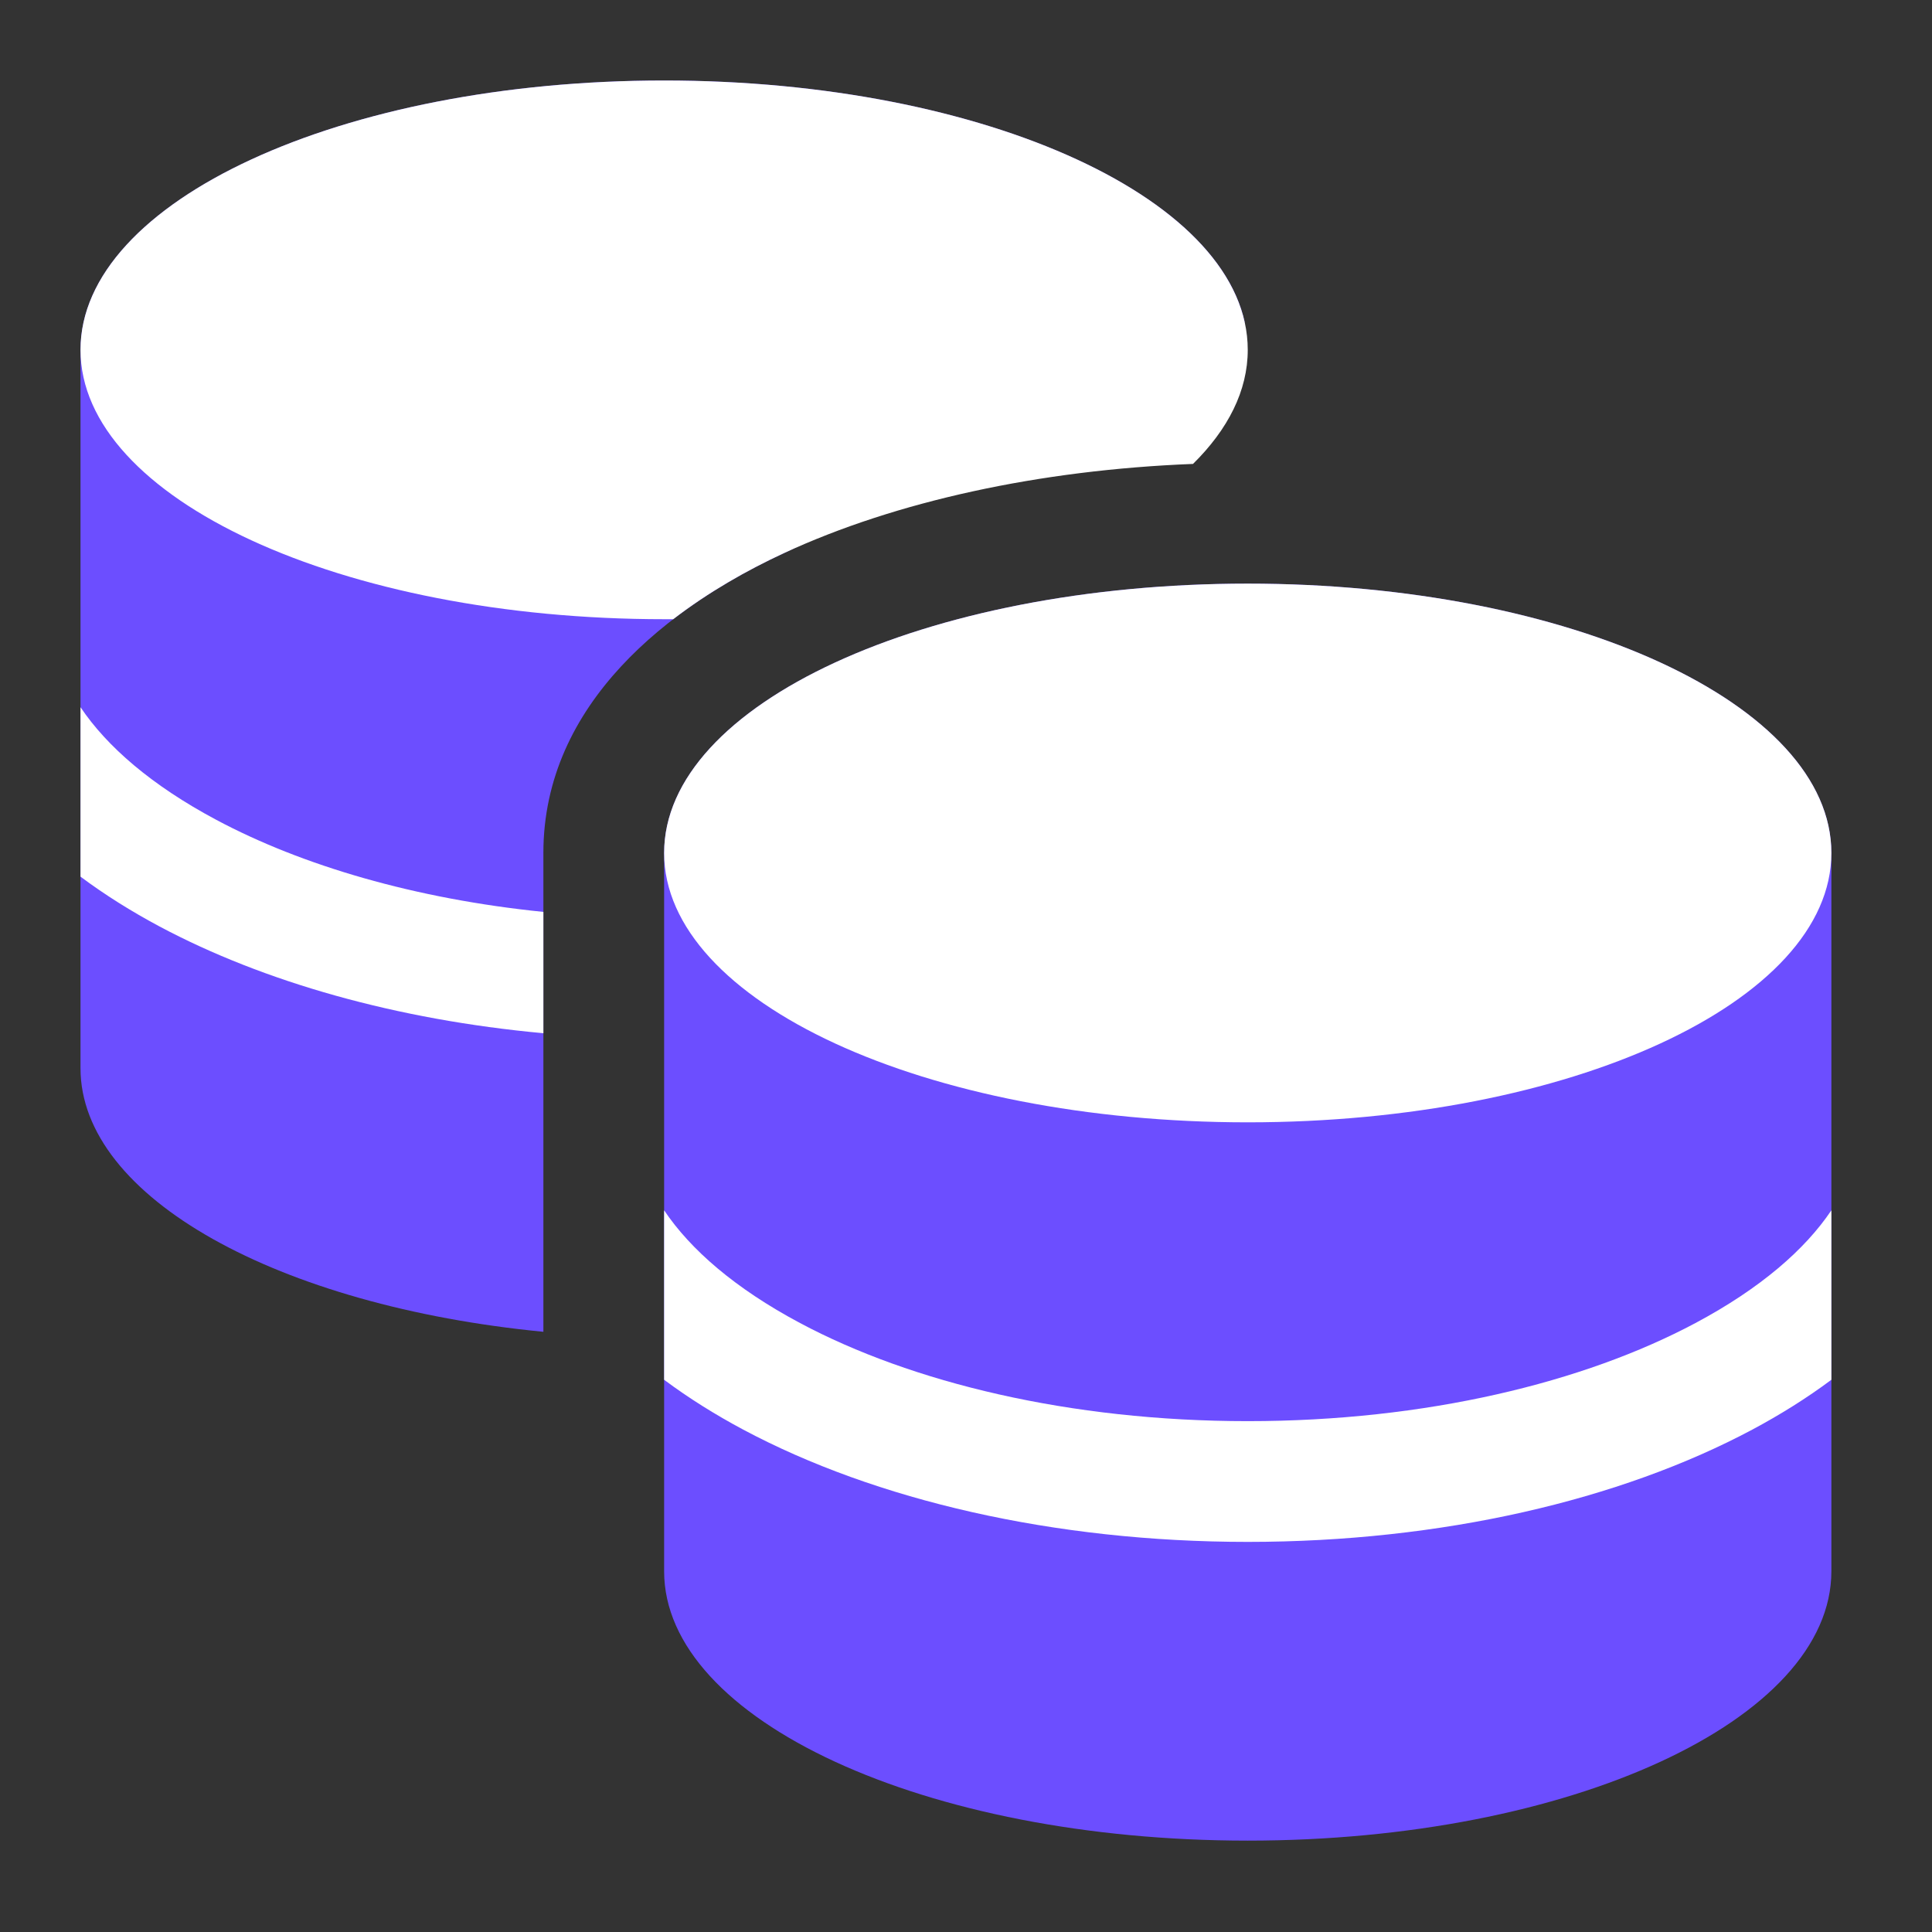
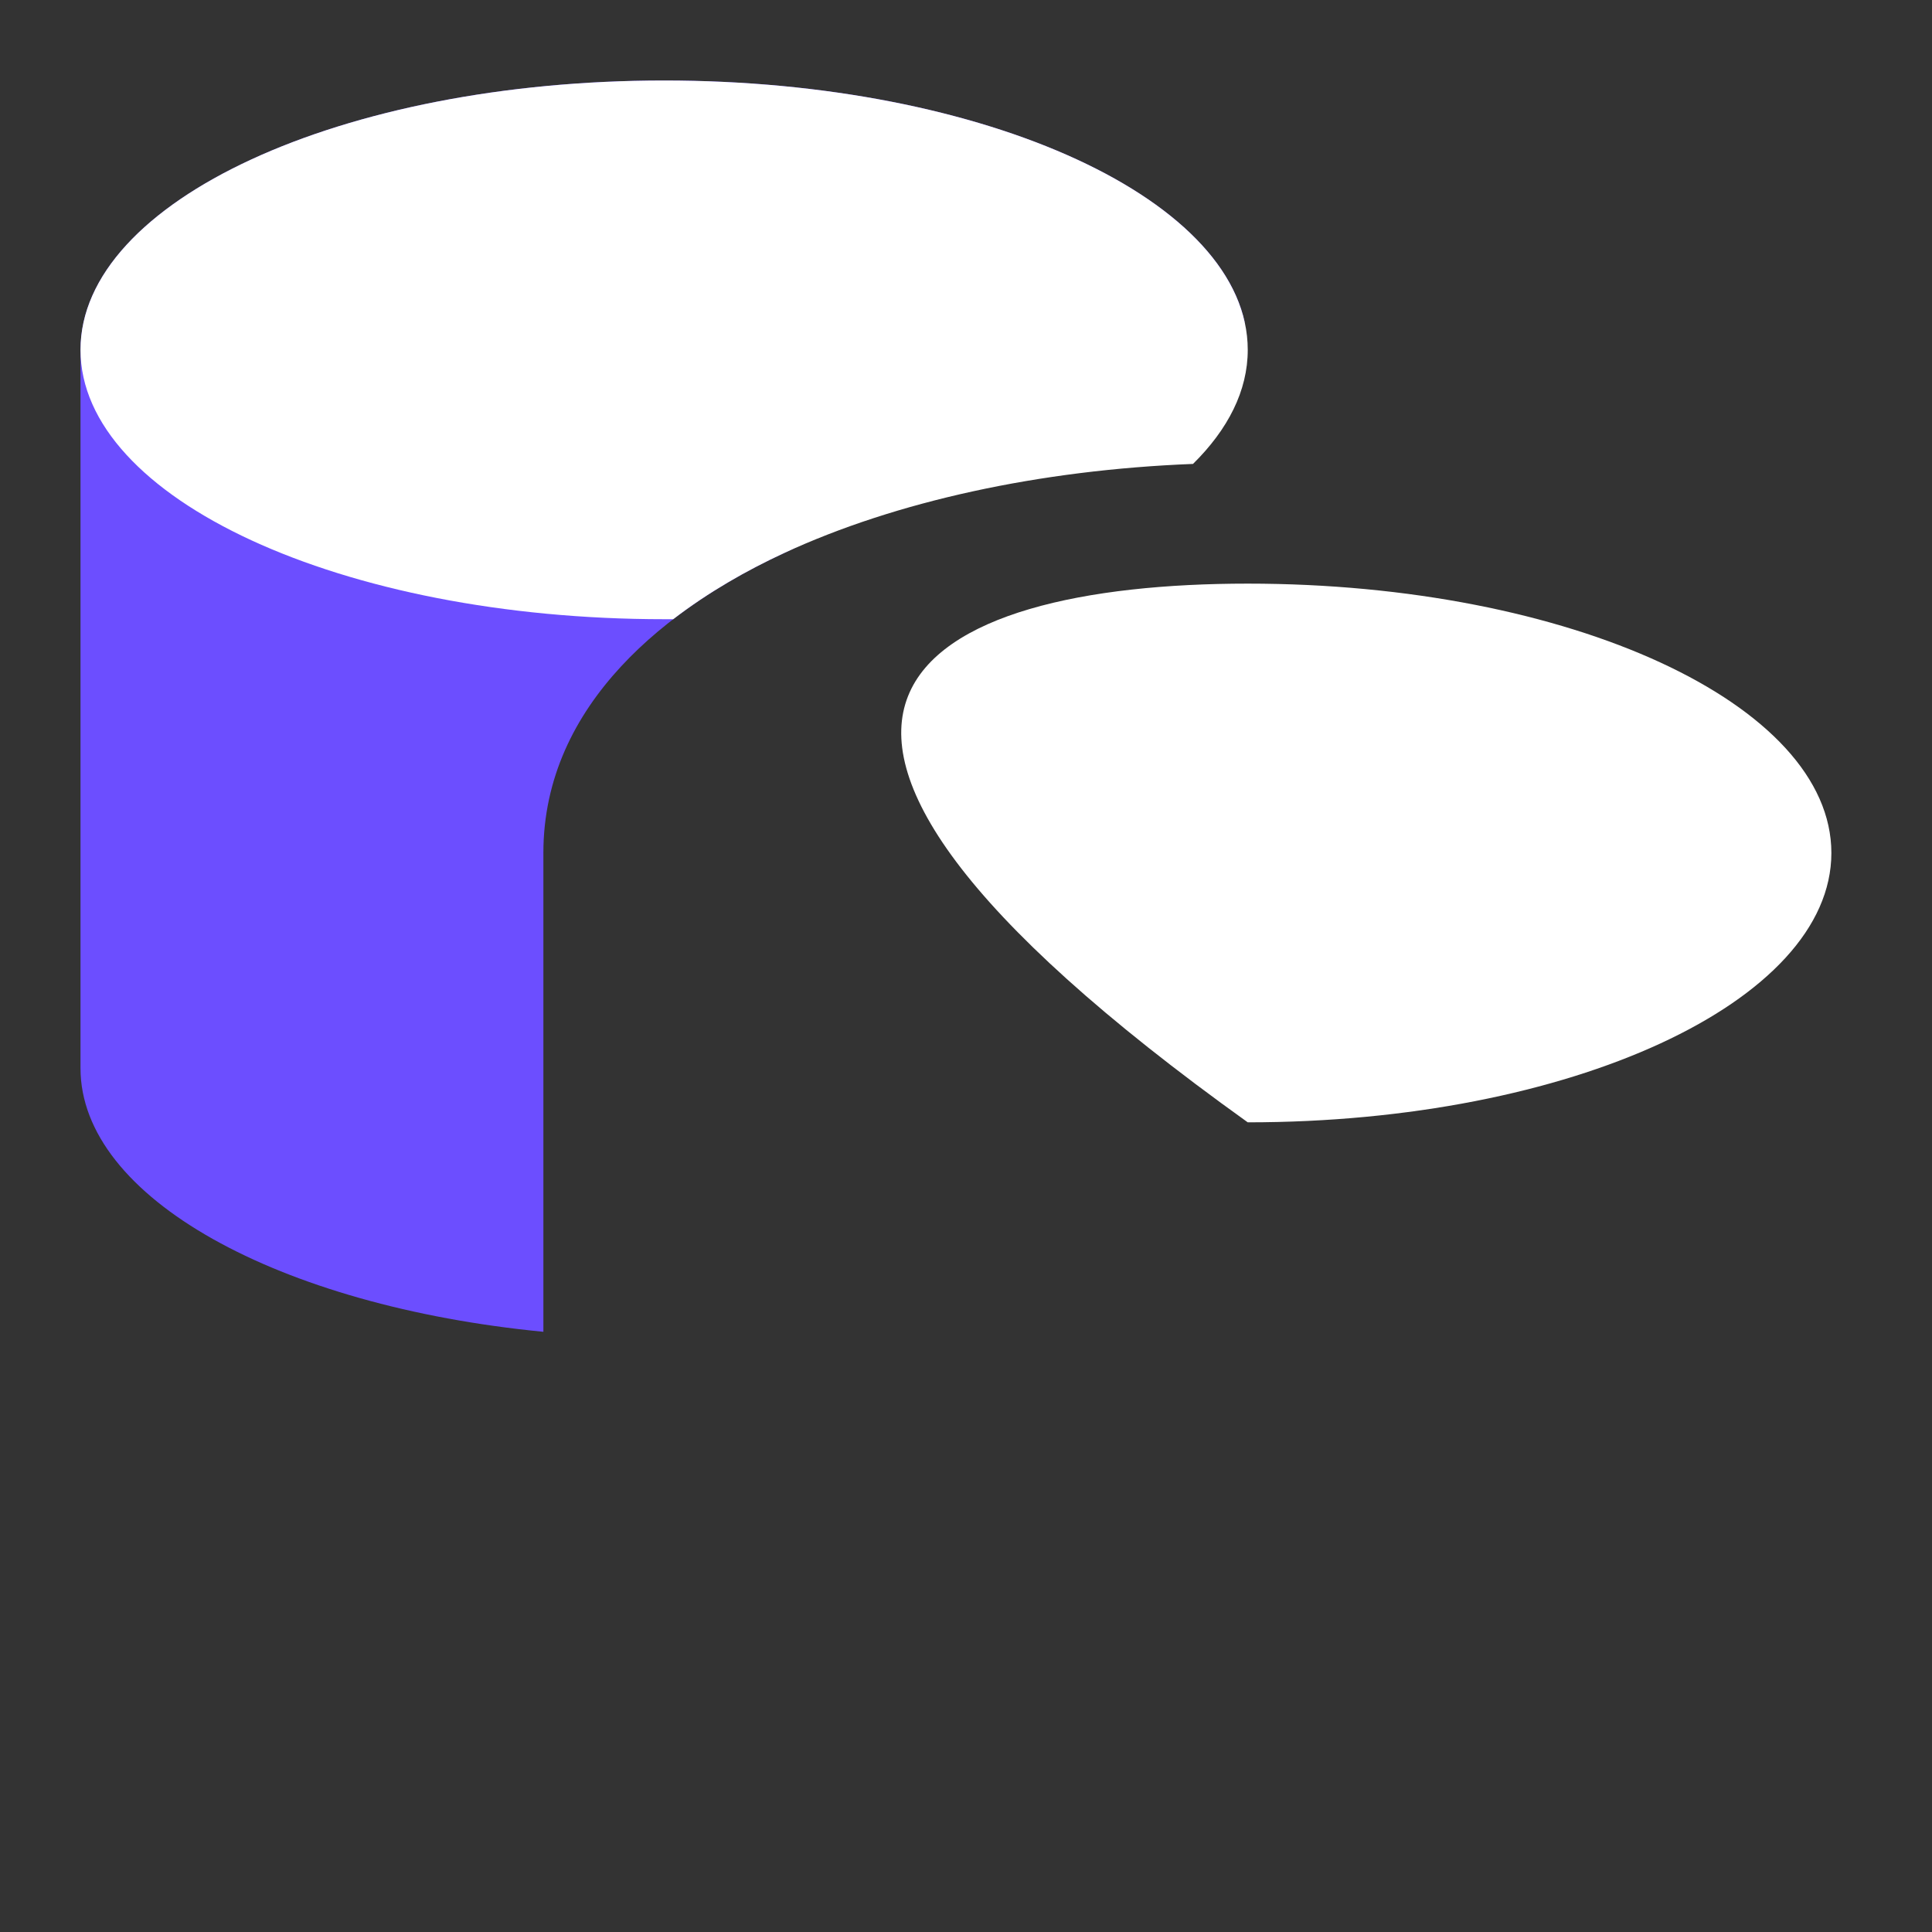
<svg xmlns="http://www.w3.org/2000/svg" fill="none" viewBox="0 0 24 24">
  <rect x="0" y="0" width="24" height="24" fill="#333333" stroke="none" />
-   <path fill="#6c4eff" d="M15.5 7.25C11.496 7.25 8.25 8.748 8.25 10.596V15.058V19.519C8.25 21.367 11.496 22.865 15.5 22.865C19.504 22.865 22.75 21.367 22.75 19.519V15.058V10.596C22.75 8.748 19.504 7.25 15.5 7.25Z" />
-   <path fill="#ffffff" d="M22.75 10.596C22.75 12.444 19.504 13.942 15.5 13.942C11.496 13.942 8.25 12.444 8.25 10.596C8.25 8.748 11.496 7.25 15.5 7.25C19.504 7.25 22.75 8.748 22.75 10.596Z" />
-   <path fill="#ffffff" fill-rule="evenodd" d="M22.75 15.035C22.423 15.522 21.869 16.005 21.062 16.435C19.677 17.174 17.712 17.654 15.5 17.654C13.288 17.654 11.323 17.174 9.938 16.435C9.131 16.005 8.577 15.522 8.25 15.035V15.057V17.14C8.554 17.367 8.884 17.573 9.232 17.759C10.874 18.635 13.092 19.154 15.5 19.154C17.908 19.154 20.126 18.635 21.768 17.759C22.116 17.573 22.446 17.367 22.75 17.14V15.057V15.035Z" clip-rule="evenodd" />
+   <path fill="#ffffff" d="M22.75 10.596C22.75 12.444 19.504 13.942 15.5 13.942C8.25 8.748 11.496 7.25 15.5 7.25C19.504 7.25 22.75 8.748 22.75 10.596Z" />
  <path fill="#6c4eff" fill-rule="evenodd" d="M1 4.346C1 2.498 4.246 1 8.25 1C12.001 1 15.087 2.315 15.462 4C14.02 4.017 12.638 4.977 11.419 5.824C10.817 6.242 10.255 6.633 9.745 6.868C8.322 7.525 6.75 8.734 6.75 10.596V16.544C3.466 16.225 1 14.88 1 13.269V8.808V4.346Z" clip-rule="evenodd" />
-   <path fill="#ffffff" fill-rule="evenodd" d="M6.75 11.328V12.835C4.929 12.668 3.277 12.199 1.982 11.509C1.634 11.323 1.304 11.117 1 10.89V8.808V8.785C1.327 9.272 1.881 9.755 2.688 10.185C3.751 10.752 5.155 11.166 6.75 11.328Z" clip-rule="evenodd" />
  <path fill="#ffffff" fill-rule="evenodd" d="M14.82 5.763C15.256 5.333 15.5 4.853 15.5 4.346C15.5 2.498 12.254 1 8.25 1C4.246 1 1 2.498 1 4.346C1 6.194 4.246 7.692 8.25 7.692C8.288 7.692 8.325 7.692 8.363 7.692C8.8 7.356 9.28 7.083 9.745 6.868C11.132 6.228 12.908 5.838 14.82 5.763Z" clip-rule="evenodd" />
</svg>